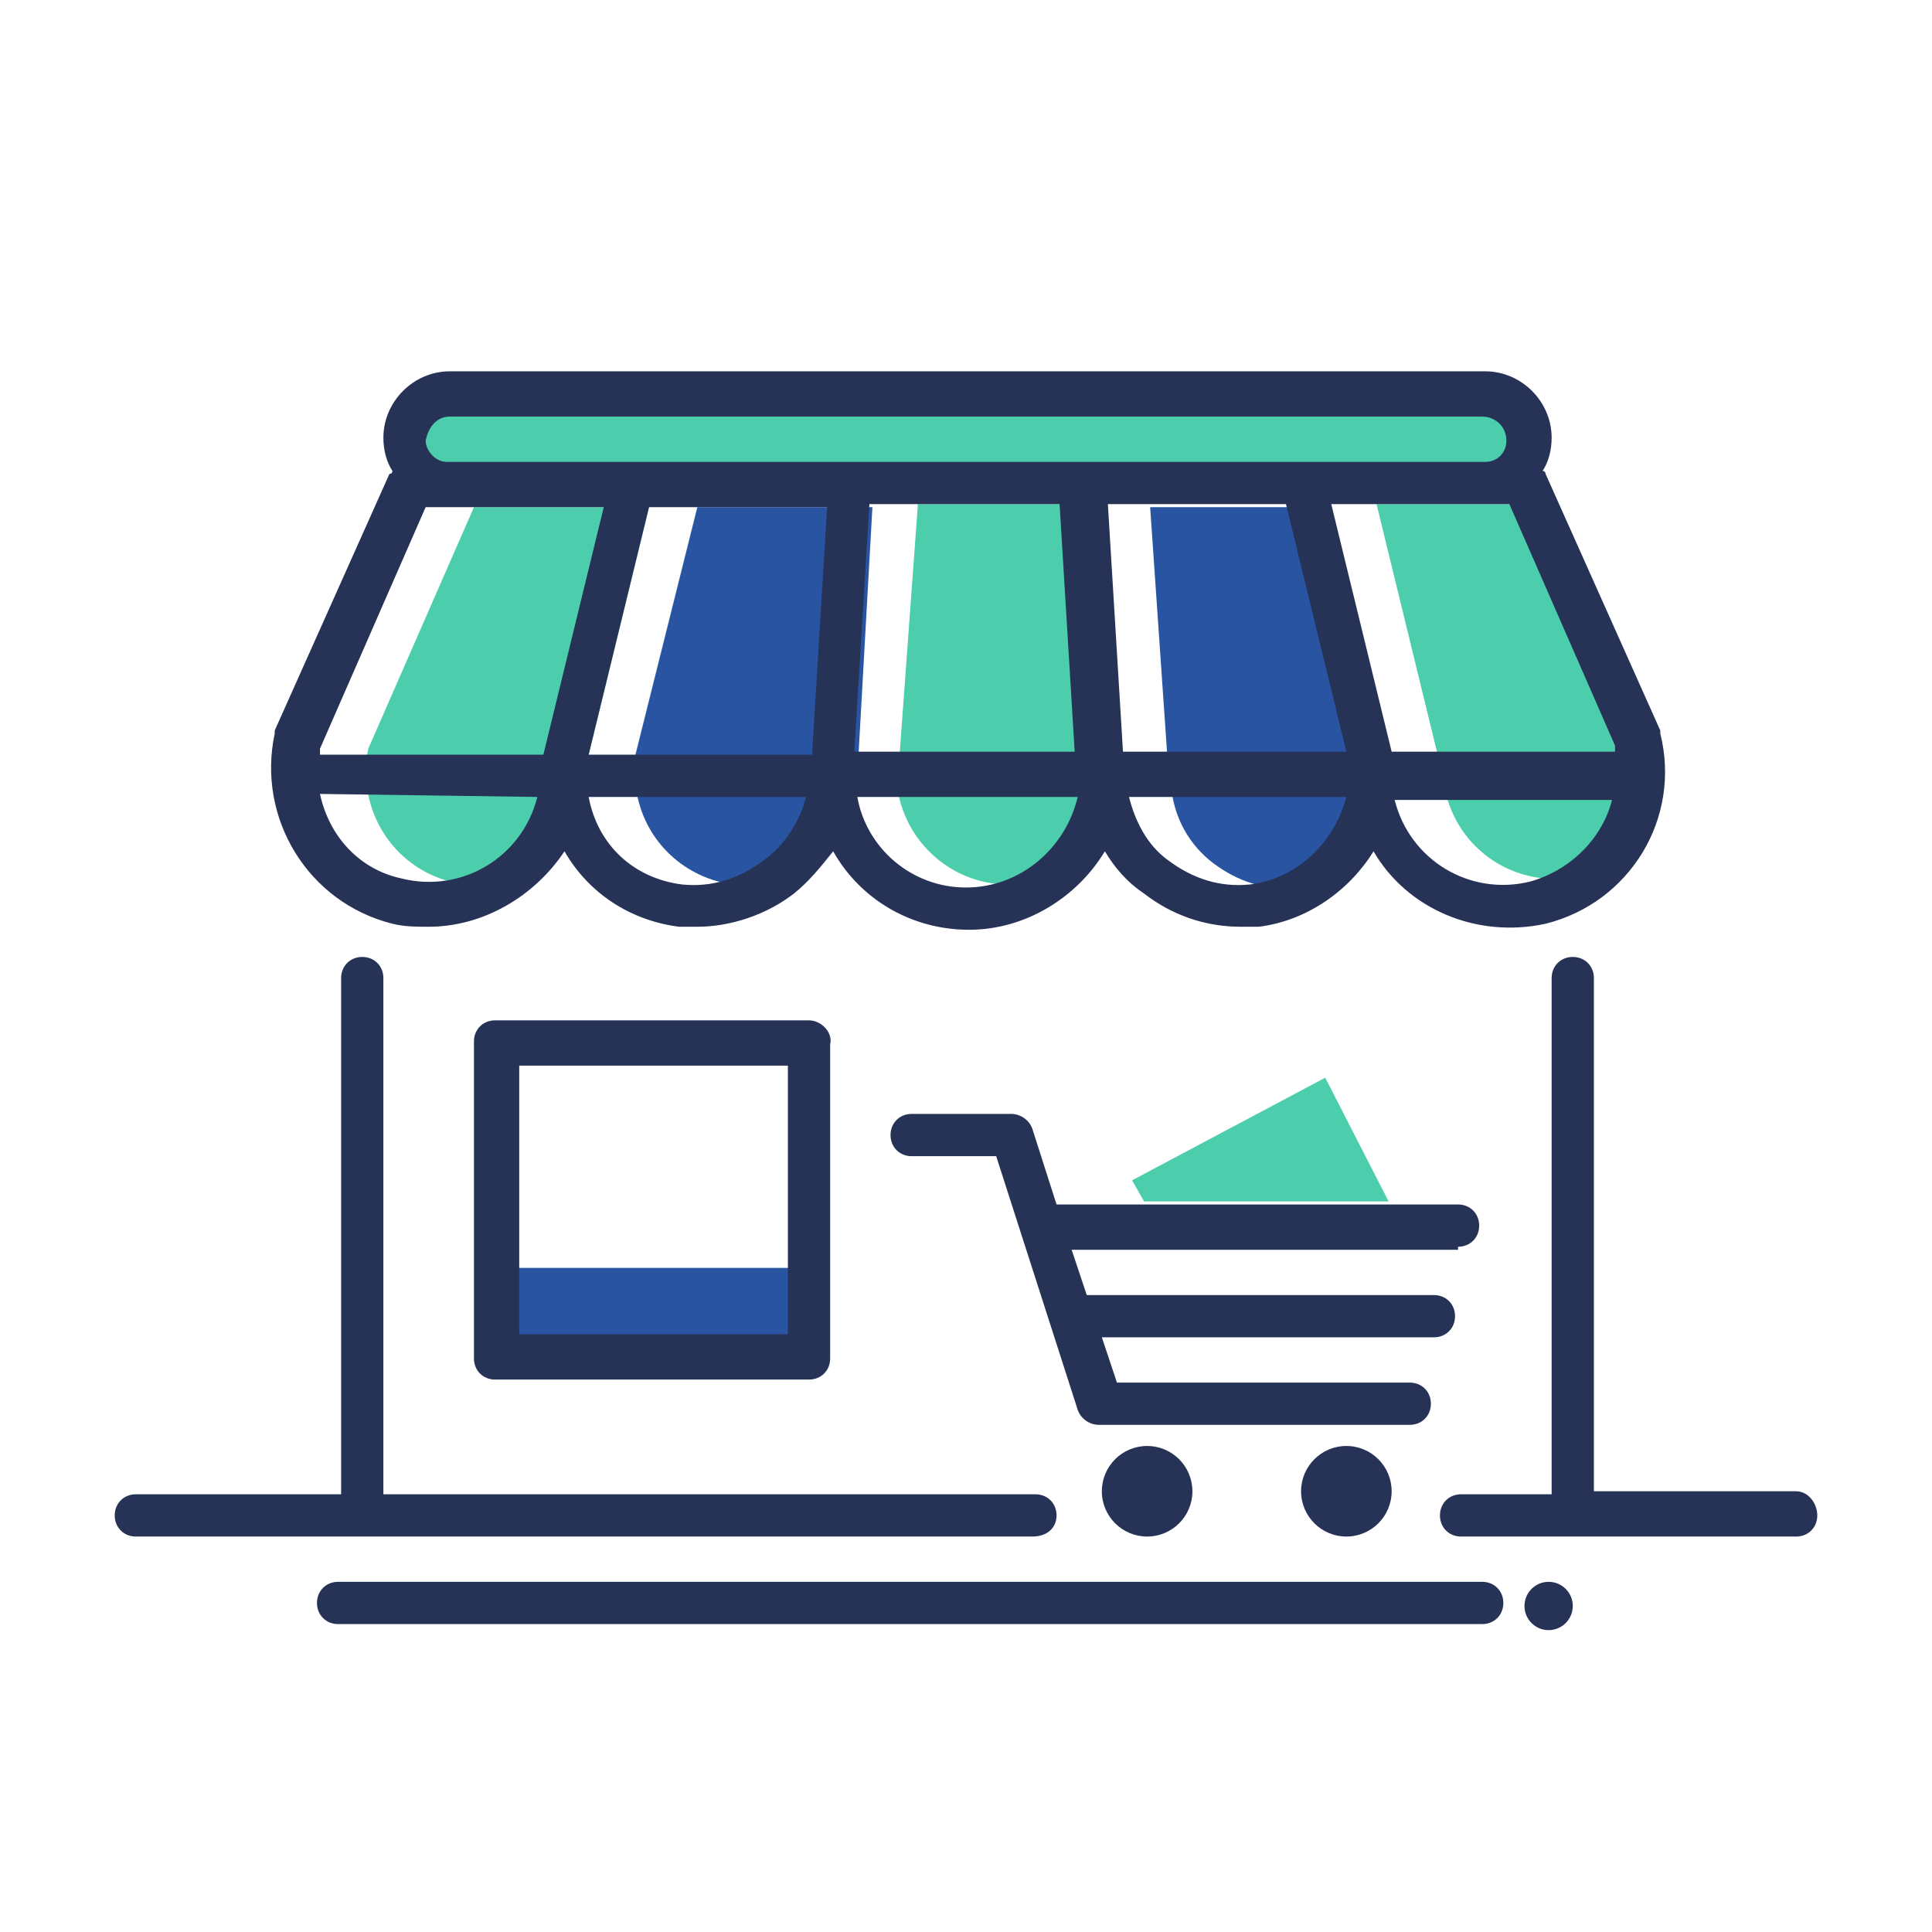
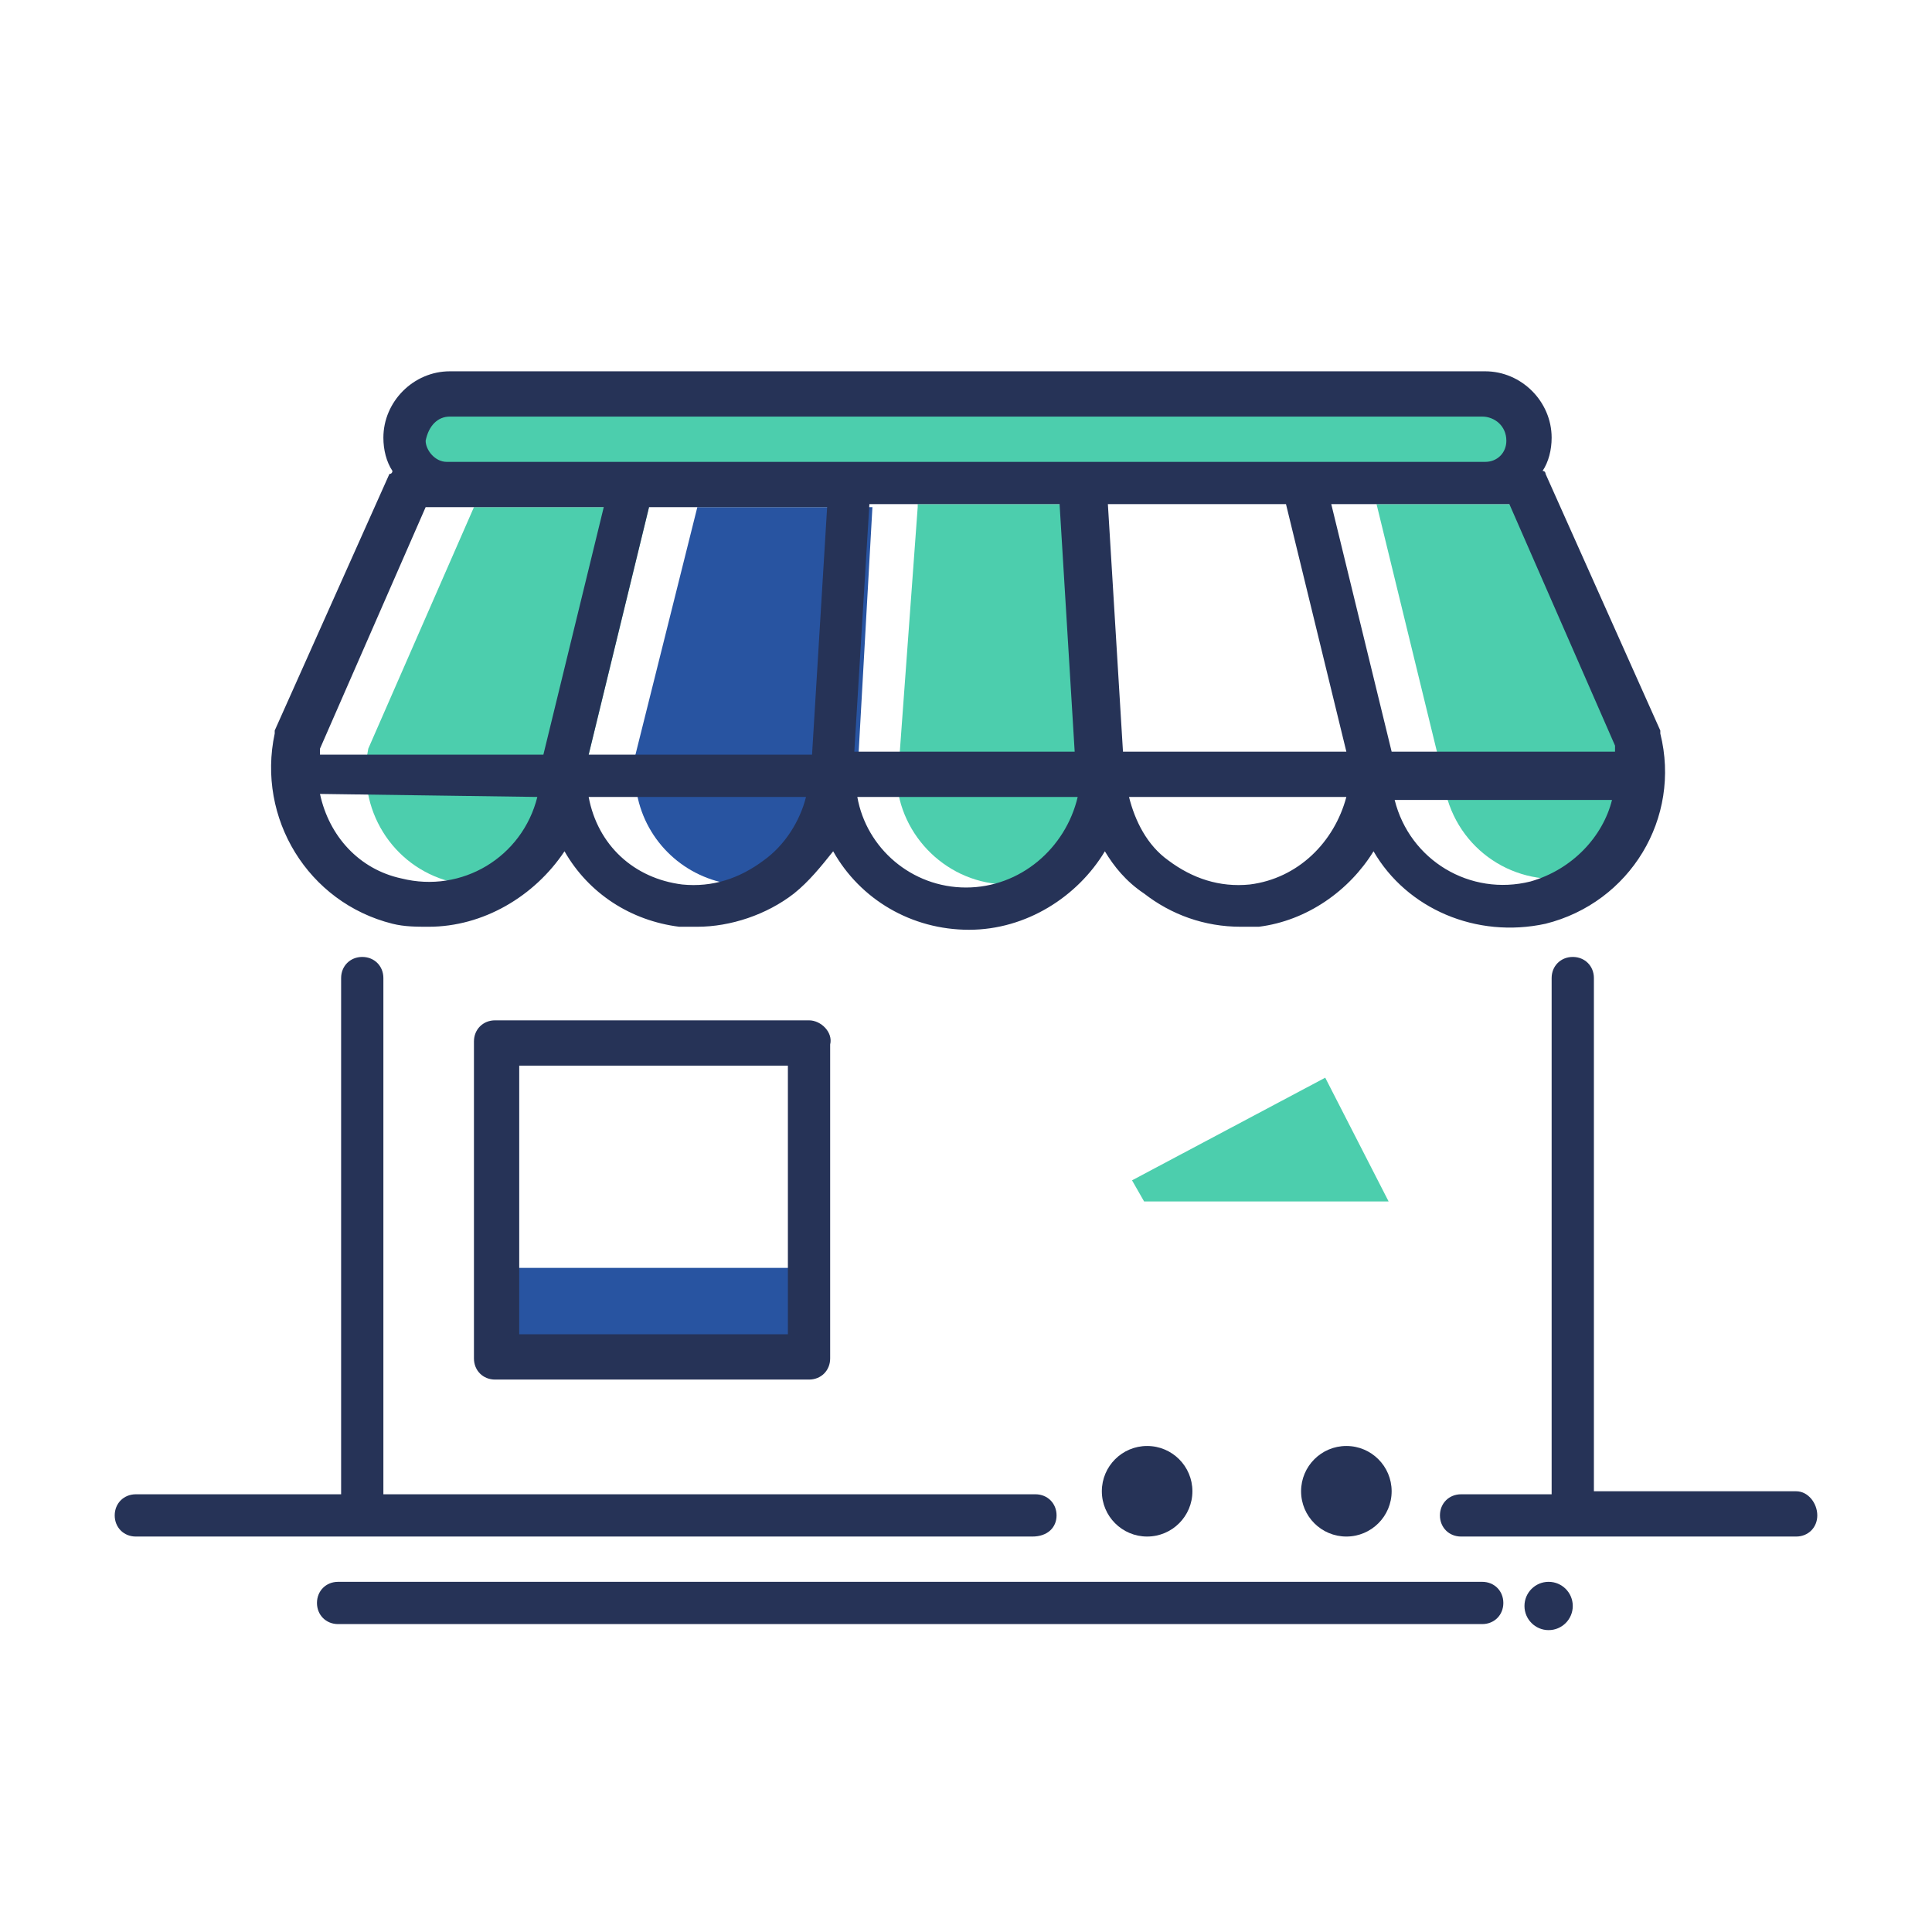
<svg xmlns="http://www.w3.org/2000/svg" id="Layer_3" x="0px" y="0px" width="64px" height="64px" viewBox="0 0 64 64" style="enable-background:new 0 0 64 64;" xml:space="preserve">
  <style type="text/css">
	.st0{fill:#4CCEAD;}
	.st1{fill:#2854A1;}
	.st2{fill:#F86464;}
	.st3{fill:#263357;}
</style>
  <g>
    <path class="st0" d="M18.5,26.6l0.2-0.4c0.1,0.4,0.2,0.8,0.3,1.2c0.2-0.3,0.3-0.6,0.4-0.9c0,0,0-0.1,0-0.1l0.1-0.1   c-0.1-0.4-0.1-0.8,0-1.2l0-0.1l2-8.2h-5.8l-3.5,8c-0.4,2,0.8,3.9,2.7,4.4c0.7,0.2,1.3,0.1,1.9-0.1C17.7,28.5,18.3,27.6,18.5,26.6z" />
    <path class="st0" d="M54.2,24.5l-3.4-7.8h-5.2l2,8.2c0,0.3,0,0.6,0,0.8c0,0,0,0.1,0.1,0.1l0.2,0.4c0,0,0,0.1,0,0.1   c0.5,2,2.5,3.2,4.5,2.7c0.1,0,0.1,0,0.2-0.1C53.9,28.1,54.6,26.3,54.2,24.5z" />
    <path class="st1" d="M28.9,16.8h-5.8L21,25.2c0,0.2,0,0.4,0,0.6c0.1,0.1,0.1,0.3,0.1,0.5c0.3,1.6,1.6,2.8,3.2,3   c0.6,0.1,1.1,0,1.6-0.2c0.9-0.7,1.5-1.7,1.7-3l0.1-0.8l0.1-0.4l-0.1,0.8c0,0.6,0.1,1.1,0.3,1.7c0.2-0.4,0.4-0.8,0.4-1.3l0-0.2   c0-0.1,0-0.1,0-0.2L28.9,16.8z" />
-     <path class="st1" d="M44,16.8h-5.9l0.6,8.7l0,0l0.1,0.6c0.1,1,0.6,1.9,1.4,2.5c0.8,0.6,1.7,0.9,2.7,0.8c0.3,0,0.6-0.1,0.8-0.2   c0.9-0.7,1.5-1.7,1.6-2.9l0.2,0.4c0.1,0.2,0.1,0.4,0.2,0.7c0.2-0.4,0.3-0.8,0.4-1.2c0-0.3,0.1-0.6,0-0.9L44,16.8z" />
    <path class="st0" d="M30.4,16.8L29.8,25l0.1,0l-0.1,0.4l-0.1,0.4c0.1,1.9,1.7,3.5,3.7,3.5c0.5,0,0.9-0.1,1.3-0.2   c1-0.8,1.7-2.1,1.7-3.5v-0.1l0.1,0.6c0,0.4,0.1,0.8,0.3,1.1c0.2-0.5,0.4-1,0.4-1.6v-0.3l-0.6-8.6H30.4z" />
    <path class="st2" d="M29,28.3c-0.1,0.1-0.2,0.3-0.3,0.4c0.4,0.5,1,0.9,1.6,1.1C29.8,29.4,29.4,28.9,29,28.3z" />
-     <path class="st2" d="M39.3,29.7c-0.5-0.4-0.9-0.9-1.3-1.4c-0.1,0.1-0.2,0.3-0.3,0.4C38.2,29.1,38.7,29.5,39.3,29.7   C39.3,29.7,39.3,29.7,39.3,29.7z" />
+     <path class="st2" d="M39.3,29.7c-0.5-0.4-0.9-0.9-1.3-1.4c-0.1,0.1-0.2,0.3-0.3,0.4C38.2,29.1,38.7,29.5,39.3,29.7   z" />
    <path class="st2" d="M47,28.1c-0.1,0.2-0.2,0.3-0.3,0.5c0.5,0.5,1.2,0.9,1.9,1.2C47.9,29.4,47.3,28.8,47,28.1z" />
    <path class="st2" d="M21.6,29.8c-0.5-0.4-1-0.9-1.4-1.5c-0.1,0.2-0.2,0.3-0.3,0.4C20.4,29.2,21,29.5,21.6,29.8z" />
    <rect x="16.4" y="42" class="st1" width="10.4" height="3" />
    <polygon class="st0" points="37.5,39.1 37.9,39.8 46,39.8 43.9,35.7  " />
    <path class="st0" d="M14.9,16h34.2c0.8,0,1.5-0.7,1.5-1.5c0-0.8-0.7-1.5-1.5-1.5H14.9c-0.8,0-1.5,0.7-1.5,1.5   C13.4,15.3,14.1,16,14.9,16z" />
    <g>
      <circle class="st3" cx="51.3" cy="53.2" r="0.8" />
      <path class="st3" d="M49.1,52.4H11.2c-0.4,0-0.7,0.3-0.7,0.7s0.3,0.7,0.7,0.7h37.9c0.4,0,0.7-0.3,0.7-0.7S49.5,52.4,49.1,52.4z" />
      <path class="st3" d="M59.5,49.4h-6.7V32.4c0-0.4-0.3-0.7-0.7-0.7s-0.7,0.3-0.7,0.7v17.1h-3c-0.4,0-0.7,0.3-0.7,0.7    s0.3,0.7,0.7,0.7h11.1c0.4,0,0.7-0.3,0.7-0.7S59.9,49.4,59.5,49.4z" />
      <path class="st3" d="M35,50.2c0-0.4-0.3-0.7-0.7-0.7H12.7V32.4c0-0.4-0.3-0.7-0.7-0.7s-0.7,0.3-0.7,0.7v17.1H4.5    c-0.4,0-0.7,0.3-0.7,0.7s0.3,0.7,0.7,0.7h29.7C34.7,50.9,35,50.6,35,50.2z" />
      <path class="st3" d="M26.8,33.8H16.4c-0.4,0-0.7,0.3-0.7,0.7V45c0,0.4,0.3,0.7,0.7,0.7h10.4c0.4,0,0.7-0.3,0.7-0.7V34.6    C27.6,34.2,27.2,33.8,26.8,33.8z M26.1,44.2h-8.9v-8.9h8.9V44.2z" />
      <circle class="st3" cx="44.6" cy="49.4" r="1.5" />
      <circle class="st3" cx="38" cy="49.4" r="1.5" />
-       <path class="st3" d="M48.3,41.3c0.4,0,0.7-0.3,0.7-0.7c0-0.4-0.3-0.7-0.7-0.7H35l-0.8-2.5c-0.1-0.3-0.4-0.5-0.7-0.5h-3.3    c-0.4,0-0.7,0.3-0.7,0.7s0.3,0.7,0.7,0.7H33l2.7,8.4c0.1,0.3,0.4,0.5,0.7,0.5h10.3c0.4,0,0.7-0.3,0.7-0.7s-0.3-0.7-0.7-0.7H37    l-0.5-1.5h11c0.4,0,0.7-0.3,0.7-0.7s-0.3-0.7-0.7-0.7H36c0,0,0,0,0,0l-0.5-1.5H48.3z" />
      <path class="st3" d="M13,30.6c0.4,0.1,0.8,0.1,1.2,0.1c1.8,0,3.5-1,4.5-2.5c0.8,1.4,2.2,2.3,3.8,2.5c0.2,0,0.4,0,0.6,0    c1.1,0,2.3-0.4,3.2-1.1c0.5-0.4,0.9-0.9,1.3-1.4c0.9,1.6,2.6,2.6,4.5,2.6c1.9,0,3.6-1.1,4.5-2.6c0.3,0.5,0.7,1,1.3,1.4    c0.9,0.7,2,1.1,3.2,1.1c0.2,0,0.4,0,0.6,0c1.6-0.2,3-1.2,3.8-2.5c1.1,1.9,3.4,2.9,5.7,2.4c2.8-0.7,4.5-3.5,3.8-6.3    c0,0,0-0.1,0-0.1l-3.8-8.5c0,0,0-0.1-0.1-0.1c0.2-0.3,0.3-0.7,0.3-1.1c0-1.2-1-2.2-2.2-2.2H14.9c-1.2,0-2.2,1-2.2,2.2    c0,0.4,0.1,0.8,0.3,1.1c0,0,0,0.1-0.1,0.1l-3.8,8.5c0,0,0,0.1,0,0.1C8.5,27.1,10.2,29.9,13,30.6z M17.8,26.4    c-0.5,2-2.5,3.2-4.5,2.7c-1.4-0.3-2.4-1.4-2.7-2.8L17.8,26.4C17.8,26.4,17.8,26.4,17.8,26.4z M28.3,24.9l0.5-8.2h6.3l0.5,8.2H28.3    z M37.2,24.9l-0.5-8.2h5.9l2,8.2H37.2z M27.4,16.8l-0.5,8.2h-7.4l2-8.2H27.4z M25.3,28.5c-0.8,0.6-1.7,0.9-2.7,0.8    c-1.6-0.2-2.8-1.3-3.1-2.9h7.2C26.5,27.2,26,28,25.3,28.5z M32,29.4c-1.8,0-3.3-1.3-3.6-3h7.3C35.3,28.1,33.8,29.4,32,29.4z     M41.4,29.3c-1,0.1-1.9-0.2-2.7-0.8c-0.7-0.5-1.1-1.3-1.3-2.1h7.2C44.2,27.9,43,29.1,41.4,29.3z M50.7,29.2c-2,0.5-4-0.7-4.5-2.7    c0,0,0,0,0,0h7.2C53.1,27.7,52.1,28.8,50.7,29.2z M53.5,24.7c0,0.1,0,0.1,0,0.2h-7.4l-2-8.2h5.8h0.1L53.5,24.7z M14.9,13.8h34.2    c0.4,0,0.8,0.3,0.8,0.8c0,0.4-0.3,0.7-0.7,0.7H14.8c-0.4,0-0.7-0.4-0.7-0.7C14.2,14.1,14.5,13.8,14.9,13.8z M14.1,16.8L14.1,16.8    H20l-2,8.2l0,0h-7.4c0-0.1,0-0.1,0-0.2L14.1,16.8z" />
    </g>
  </g>
</svg>